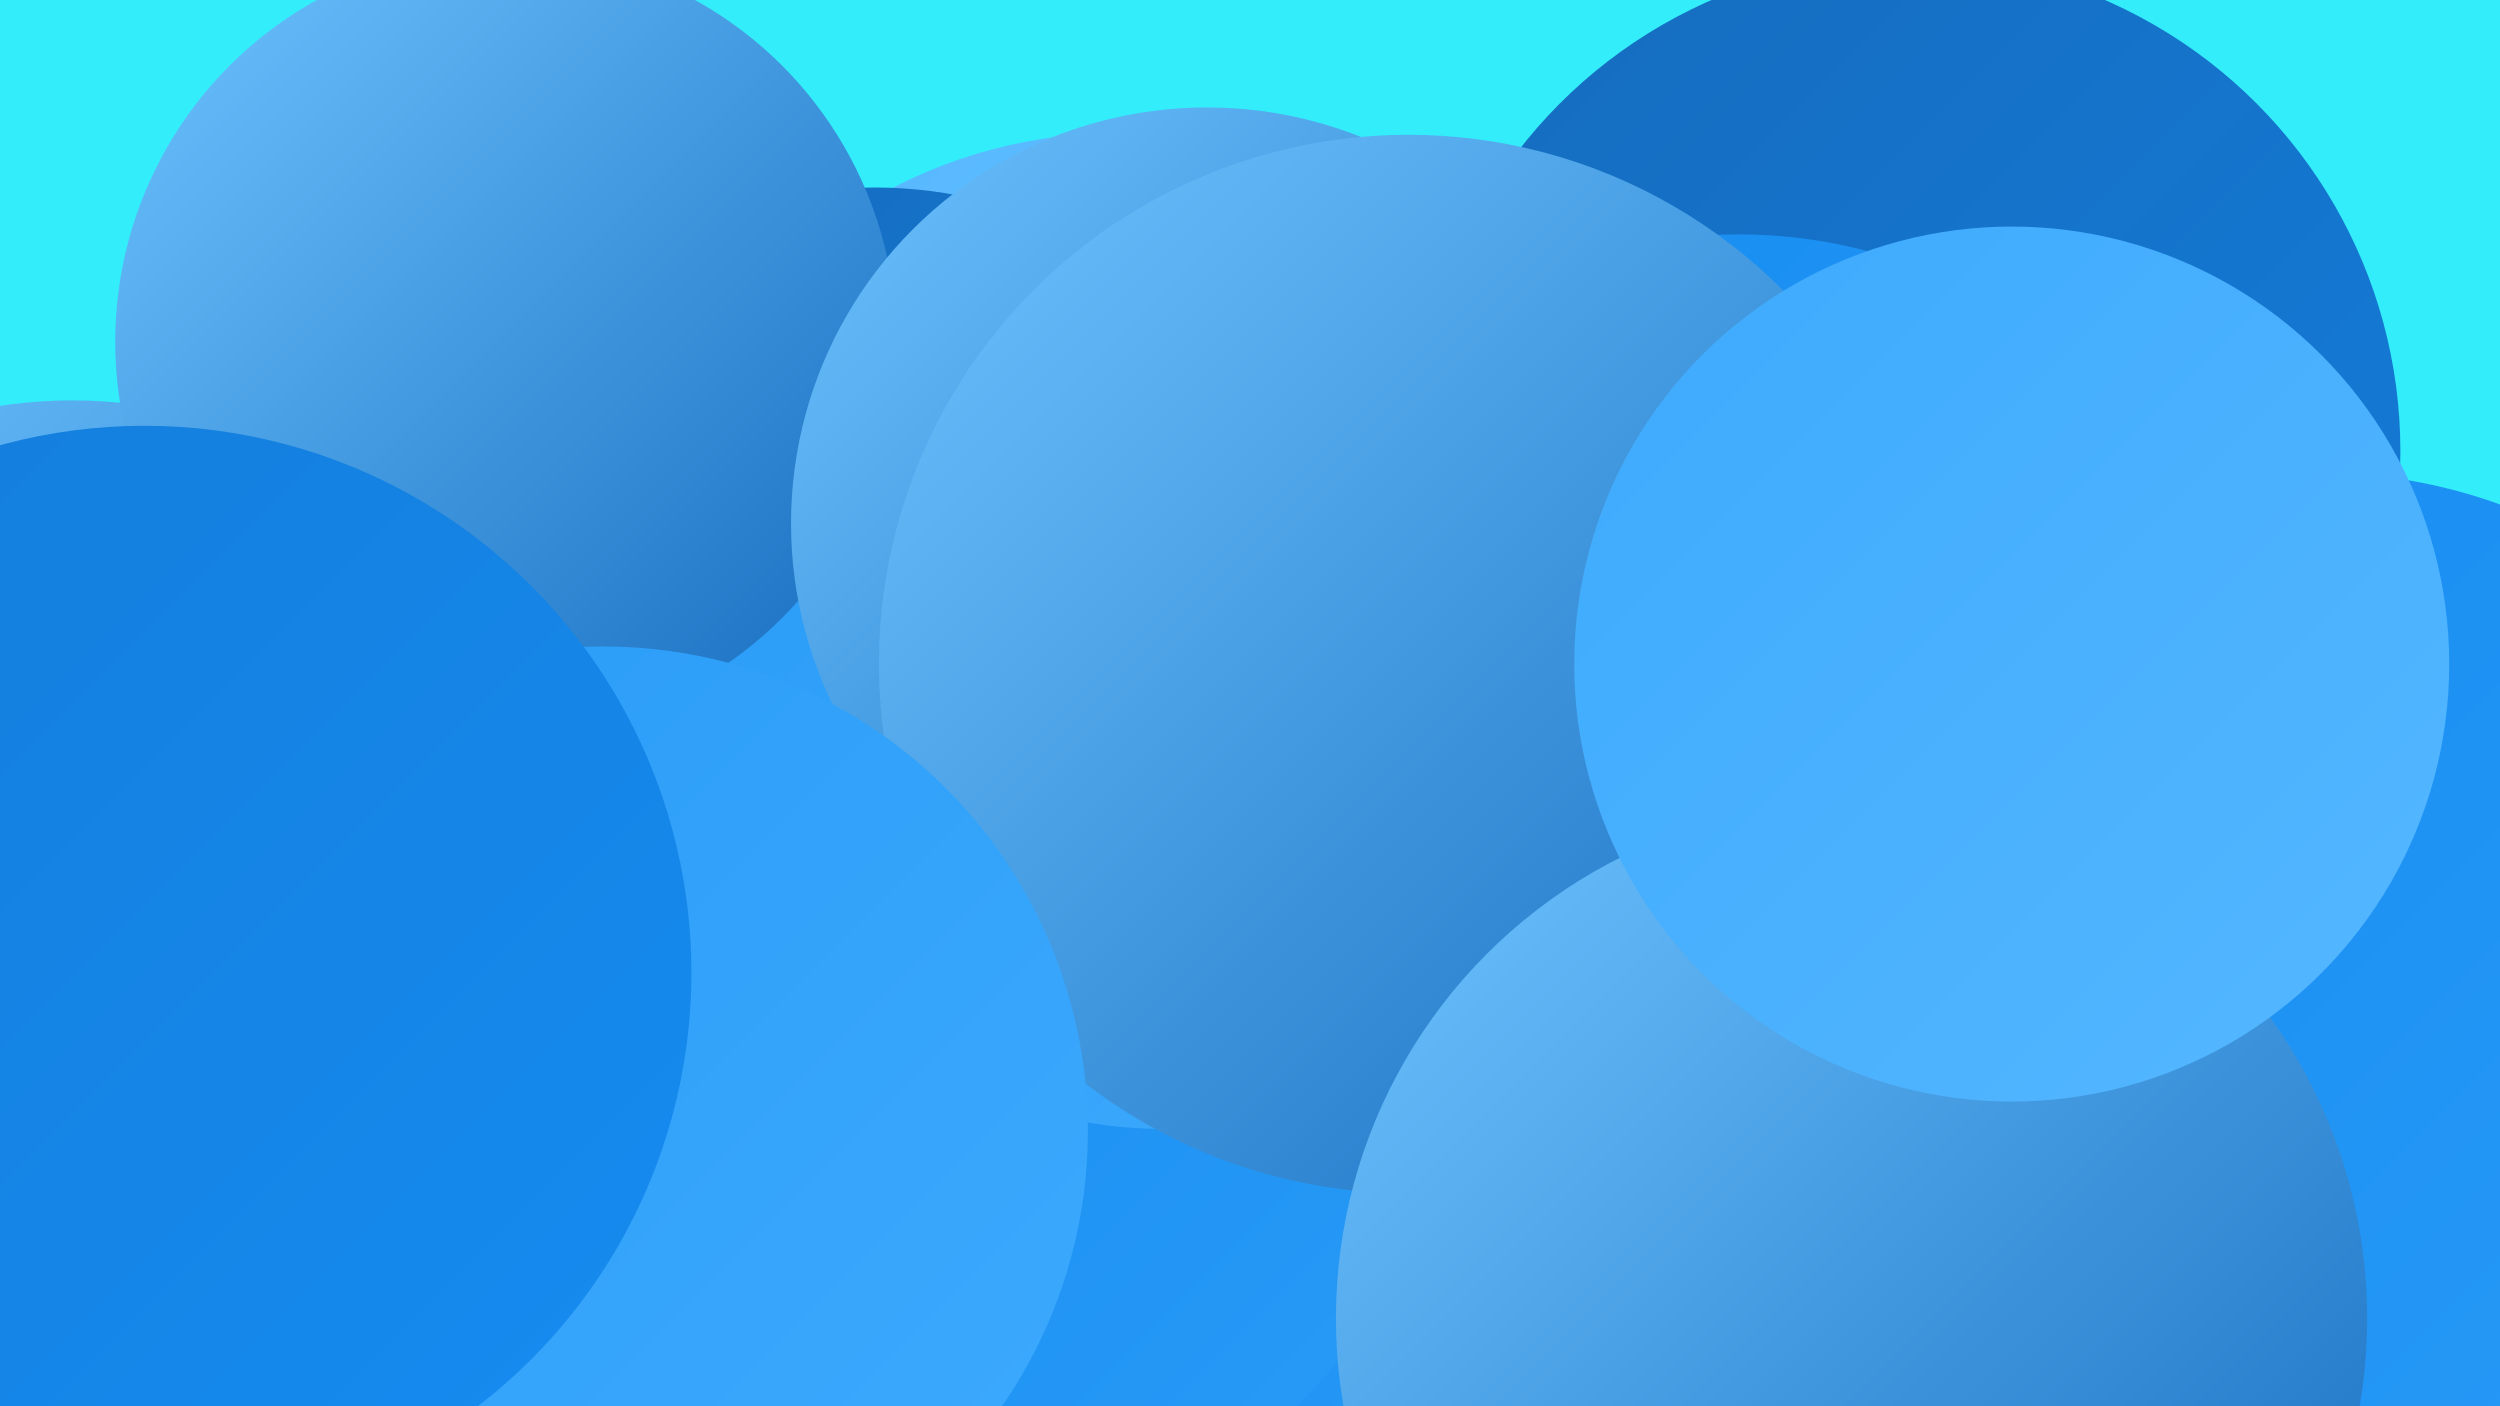
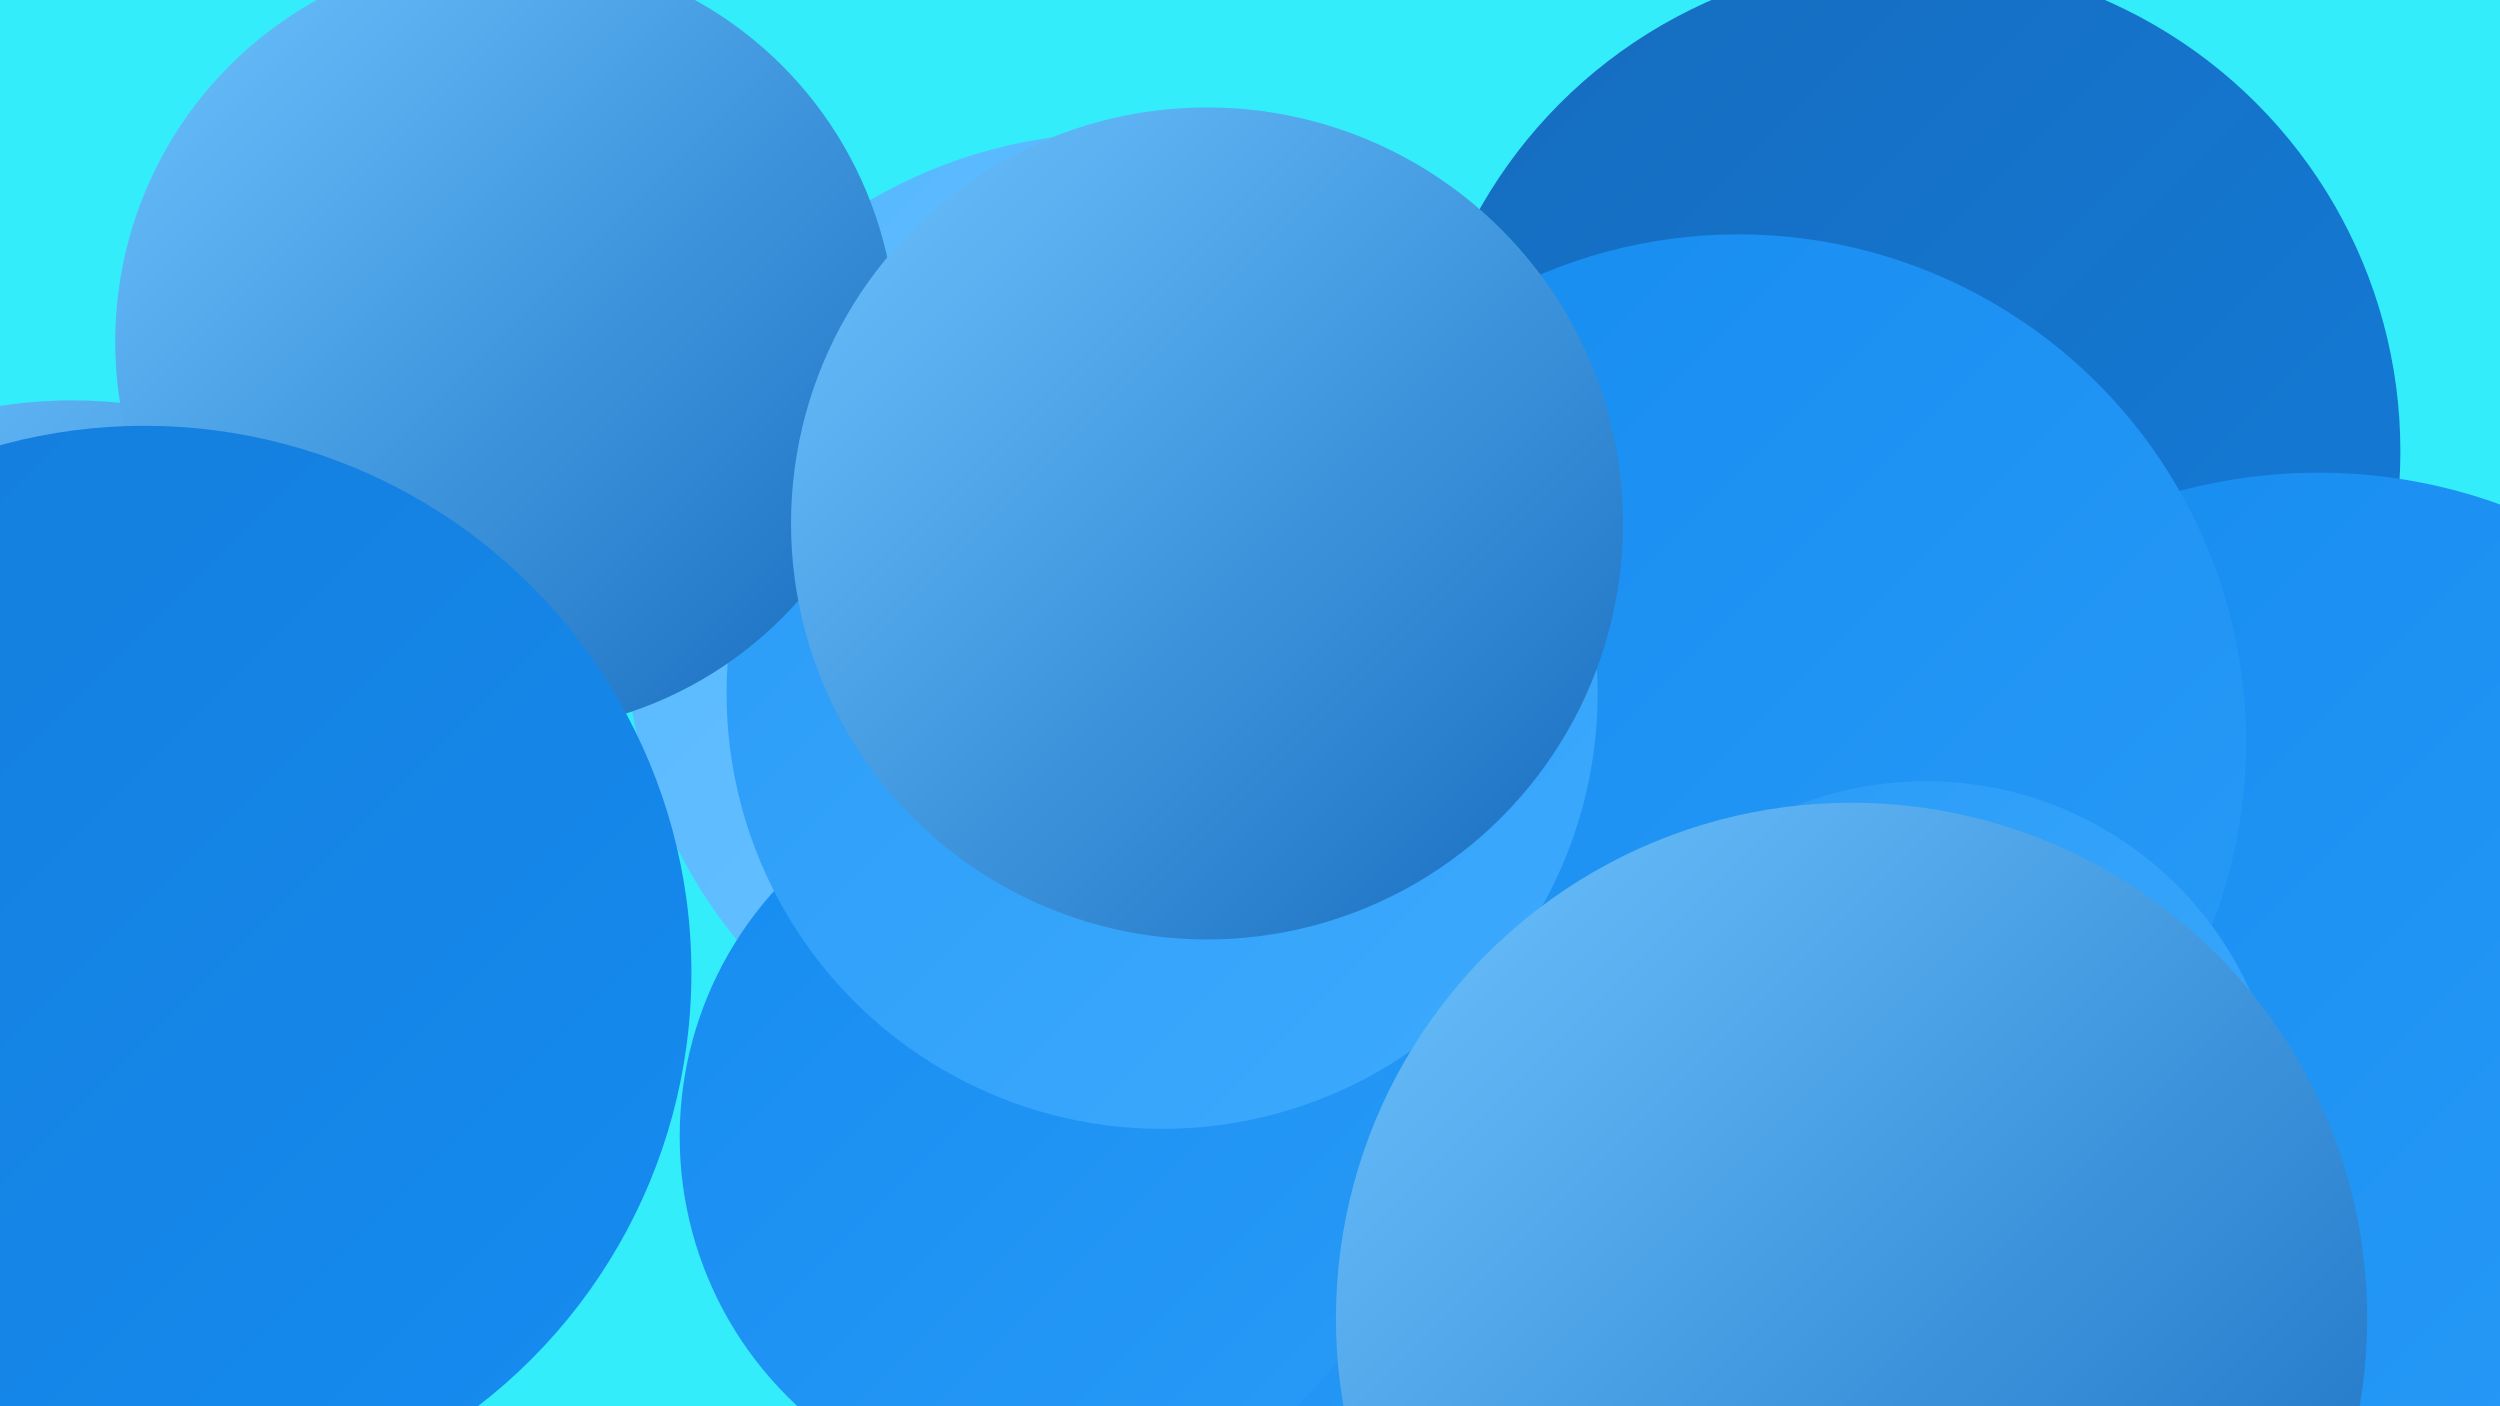
<svg xmlns="http://www.w3.org/2000/svg" width="1280" height="720">
  <defs>
    <linearGradient id="grad0" x1="0%" y1="0%" x2="100%" y2="100%">
      <stop offset="0%" style="stop-color:#166cbe;stop-opacity:1" />
      <stop offset="100%" style="stop-color:#137cda;stop-opacity:1" />
    </linearGradient>
    <linearGradient id="grad1" x1="0%" y1="0%" x2="100%" y2="100%">
      <stop offset="0%" style="stop-color:#137cda;stop-opacity:1" />
      <stop offset="100%" style="stop-color:#168cf1;stop-opacity:1" />
    </linearGradient>
    <linearGradient id="grad2" x1="0%" y1="0%" x2="100%" y2="100%">
      <stop offset="0%" style="stop-color:#168cf1;stop-opacity:1" />
      <stop offset="100%" style="stop-color:#299bf7;stop-opacity:1" />
    </linearGradient>
    <linearGradient id="grad3" x1="0%" y1="0%" x2="100%" y2="100%">
      <stop offset="0%" style="stop-color:#299bf7;stop-opacity:1" />
      <stop offset="100%" style="stop-color:#3daafd;stop-opacity:1" />
    </linearGradient>
    <linearGradient id="grad4" x1="0%" y1="0%" x2="100%" y2="100%">
      <stop offset="0%" style="stop-color:#3daafd;stop-opacity:1" />
      <stop offset="100%" style="stop-color:#55b7ff;stop-opacity:1" />
    </linearGradient>
    <linearGradient id="grad5" x1="0%" y1="0%" x2="100%" y2="100%">
      <stop offset="0%" style="stop-color:#55b7ff;stop-opacity:1" />
      <stop offset="100%" style="stop-color:#6ec4ff;stop-opacity:1" />
    </linearGradient>
    <linearGradient id="grad6" x1="0%" y1="0%" x2="100%" y2="100%">
      <stop offset="0%" style="stop-color:#6ec4ff;stop-opacity:1" />
      <stop offset="100%" style="stop-color:#166cbe;stop-opacity:1" />
    </linearGradient>
  </defs>
  <rect width="1280" height="720" fill="#33edfb" />
  <circle cx="977" cy="231" r="252" fill="url(#grad0)" />
  <circle cx="1076" cy="626" r="287" fill="url(#grad4)" />
  <circle cx="37" cy="451" r="246" fill="url(#grad6)" />
  <circle cx="645" cy="600" r="196" fill="url(#grad2)" />
  <circle cx="1187" cy="516" r="274" fill="url(#grad2)" />
  <circle cx="871" cy="456" r="238" fill="url(#grad2)" />
  <circle cx="573" cy="321" r="253" fill="url(#grad5)" />
  <circle cx="890" cy="380" r="260" fill="url(#grad2)" />
-   <circle cx="448" cy="321" r="225" fill="url(#grad0)" />
  <circle cx="536" cy="582" r="188" fill="url(#grad2)" />
  <circle cx="986" cy="582" r="182" fill="url(#grad3)" />
  <circle cx="595" cy="355" r="223" fill="url(#grad3)" />
  <circle cx="259" cy="175" r="200" fill="url(#grad6)" />
  <circle cx="618" cy="268" r="213" fill="url(#grad6)" />
-   <circle cx="721" cy="340" r="271" fill="url(#grad6)" />
-   <circle cx="309" cy="579" r="248" fill="url(#grad3)" />
  <circle cx="948" cy="675" r="264" fill="url(#grad6)" />
-   <circle cx="10" cy="587" r="180" fill="url(#grad6)" />
  <circle cx="74" cy="498" r="280" fill="url(#grad1)" />
-   <circle cx="1030" cy="340" r="224" fill="url(#grad4)" />
</svg>